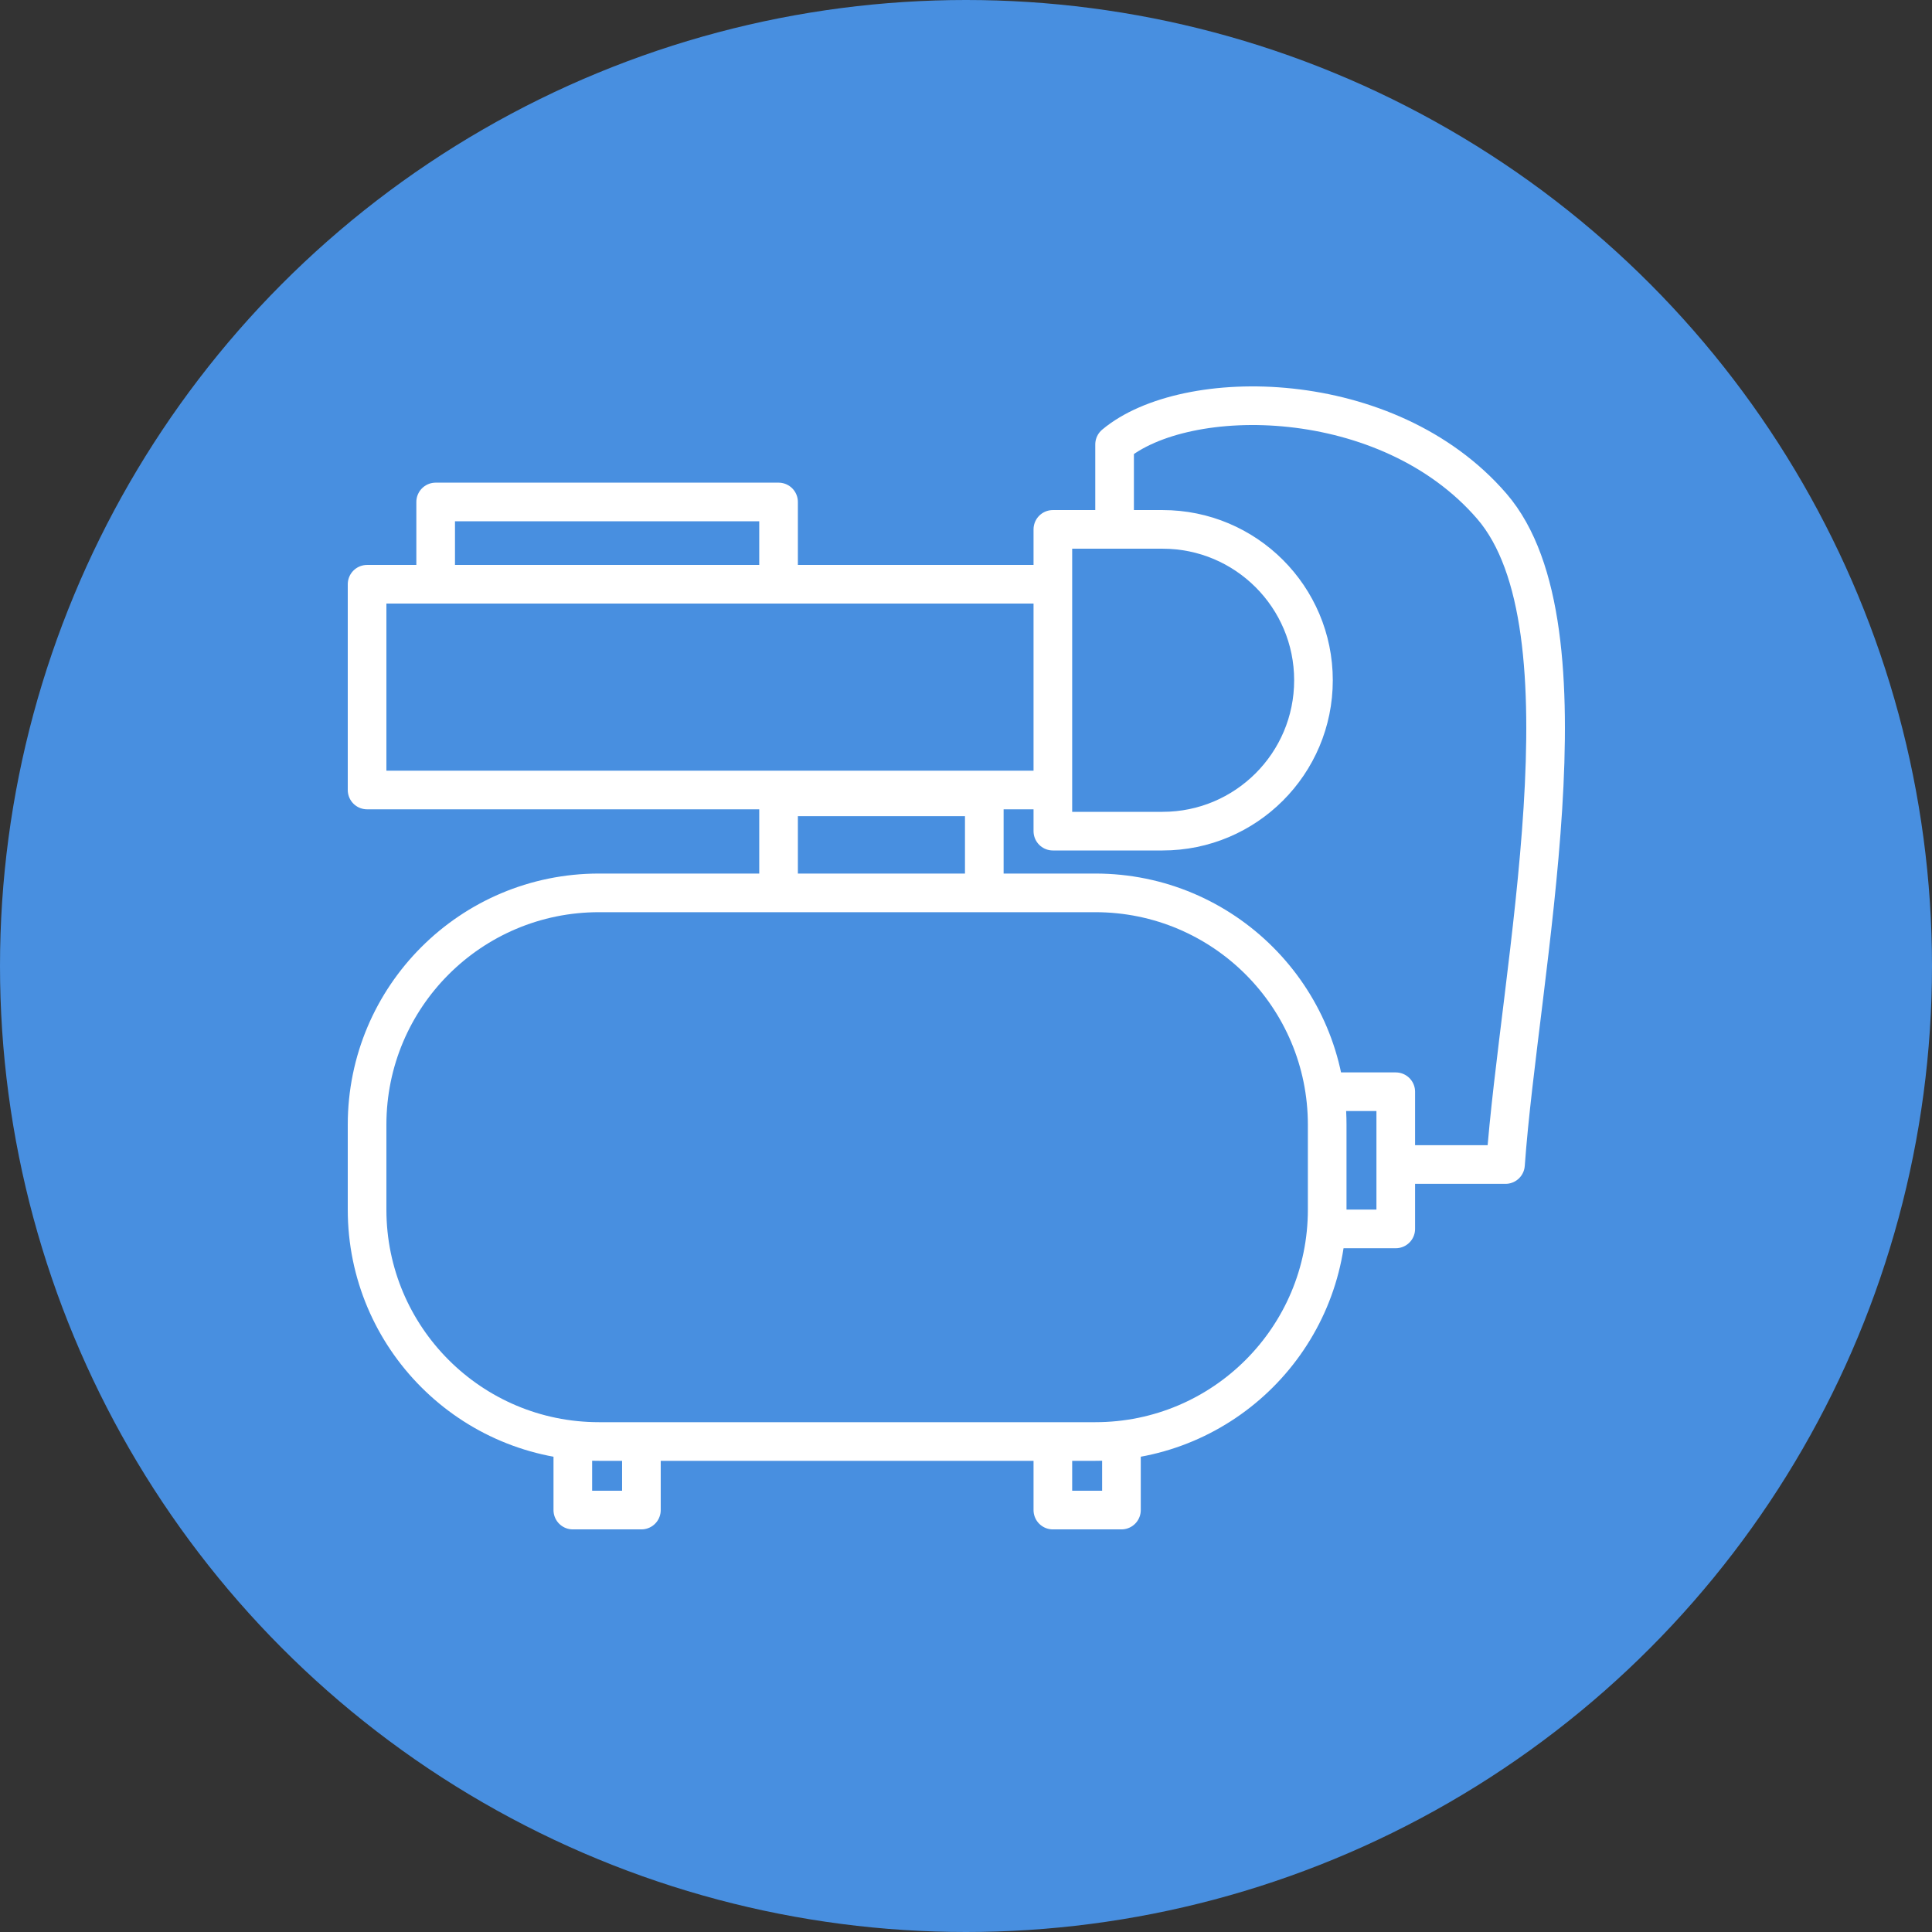
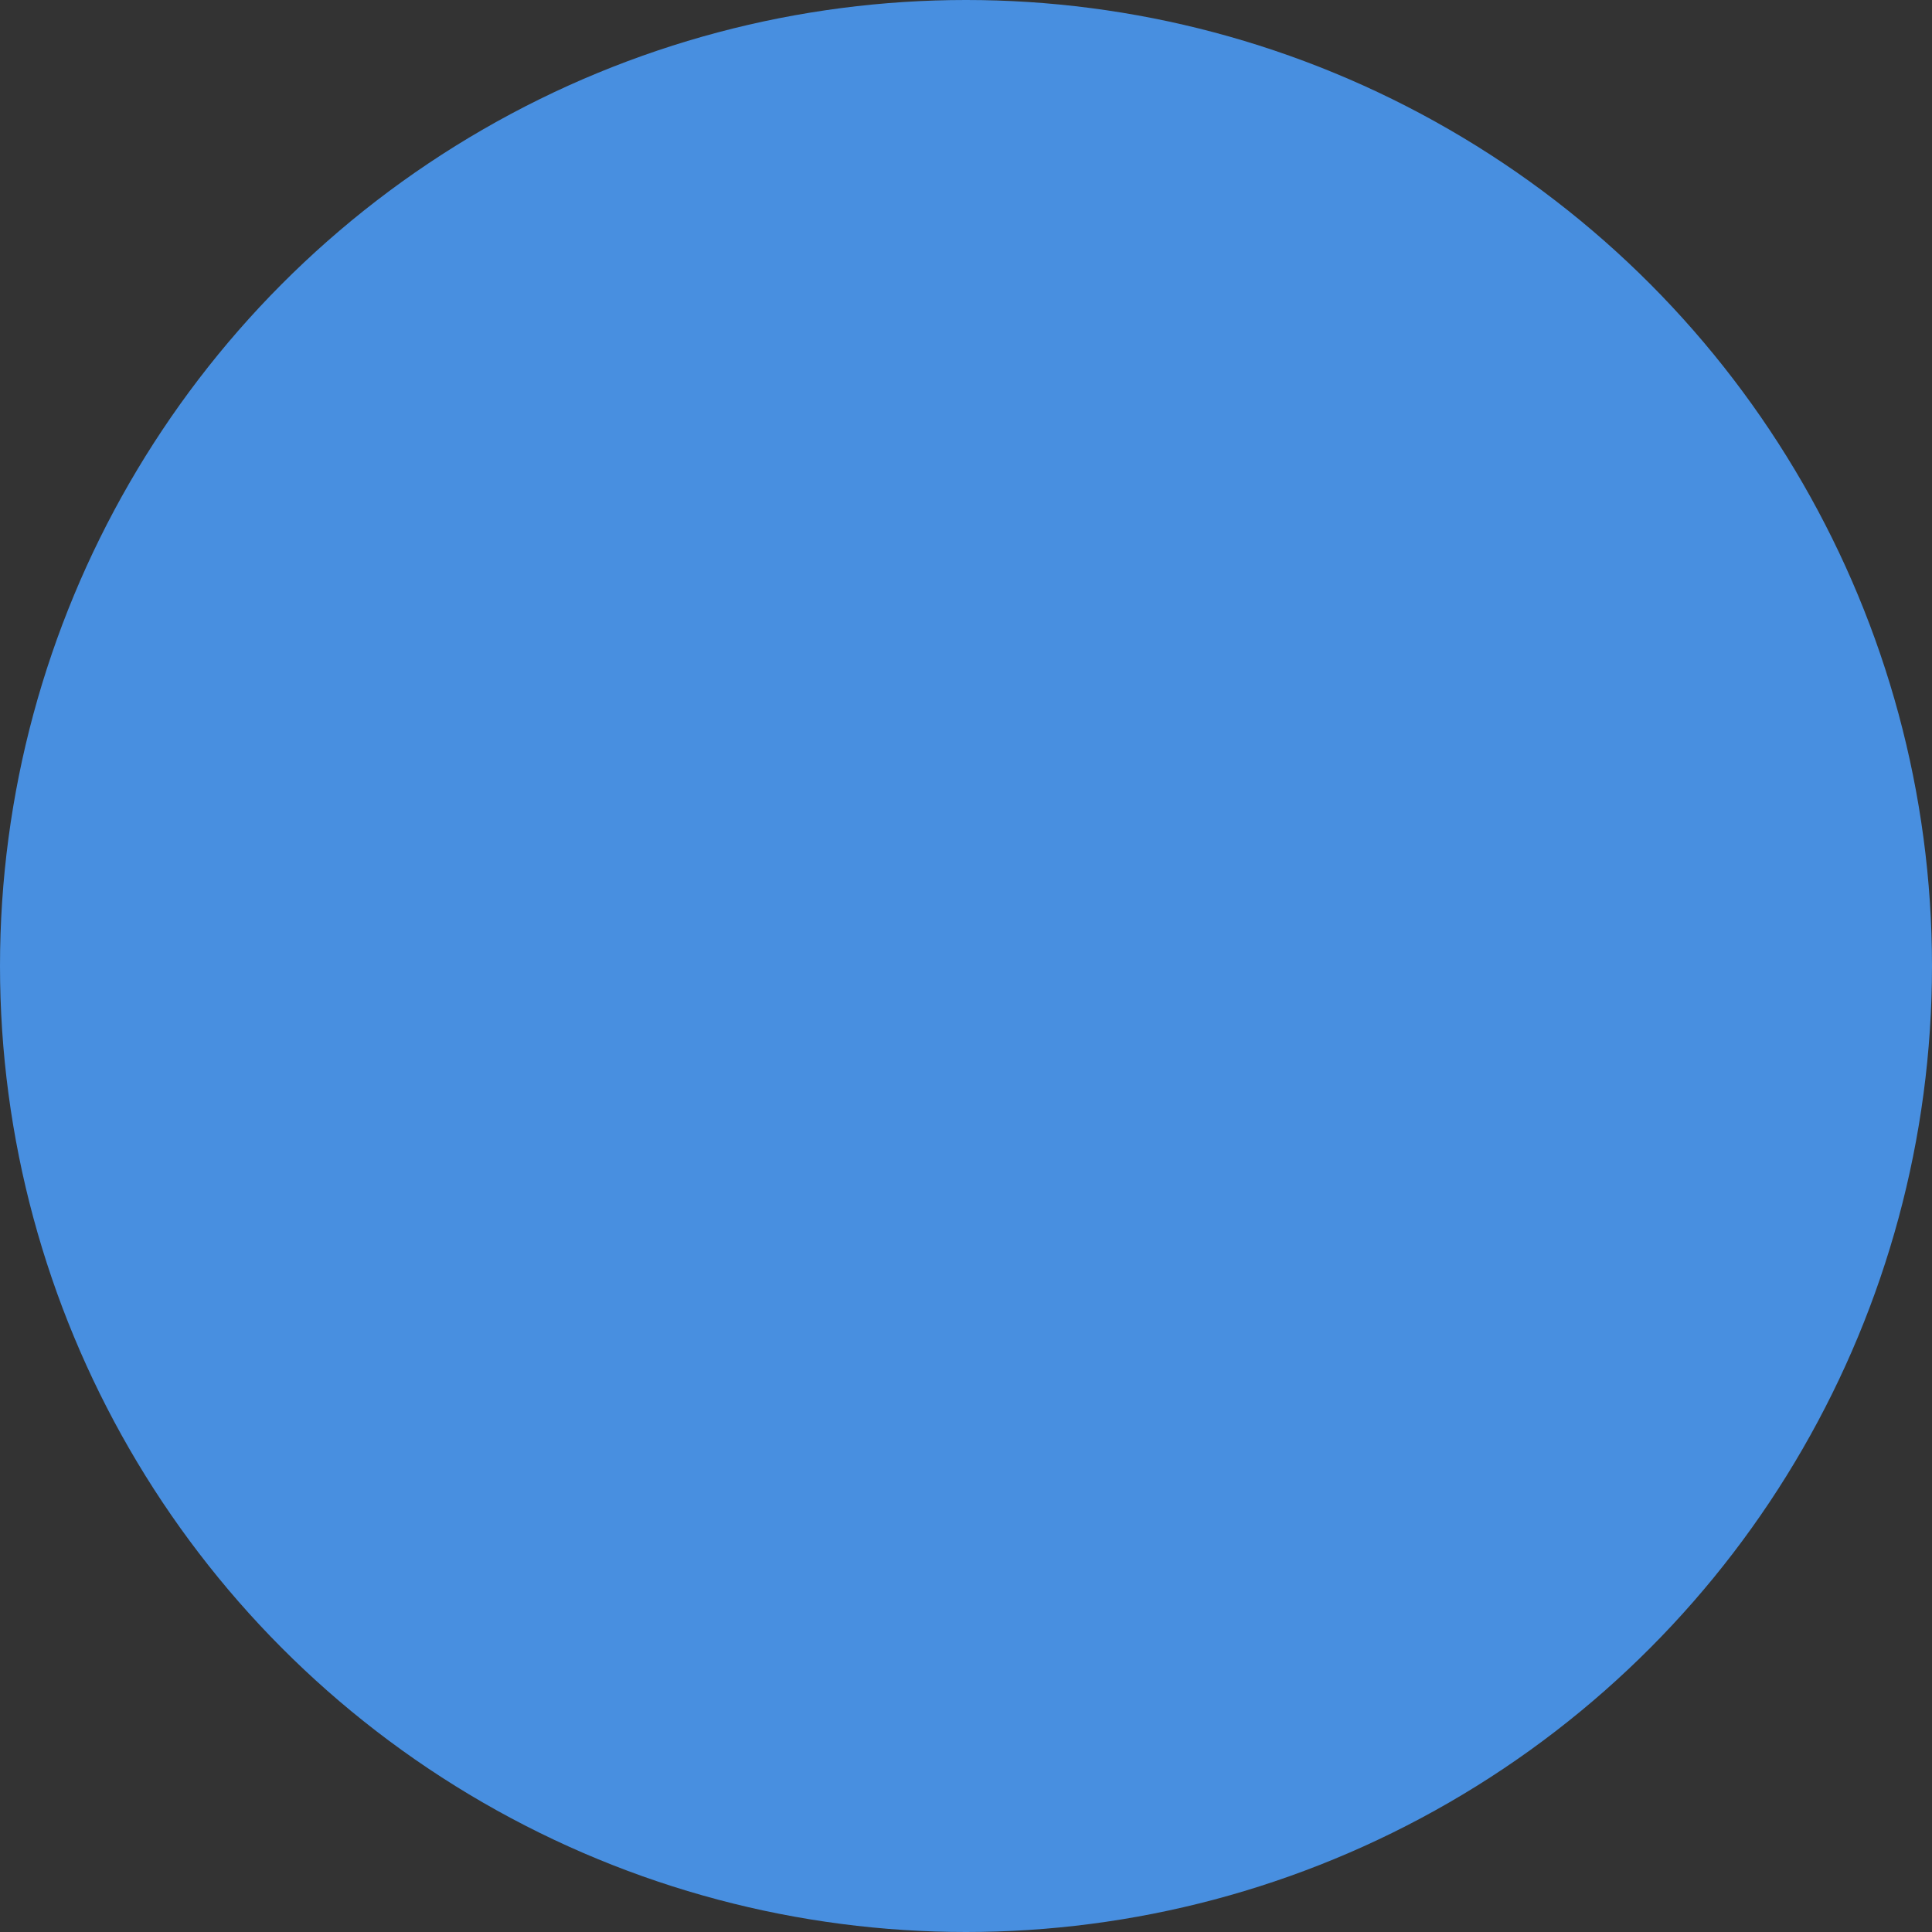
<svg xmlns="http://www.w3.org/2000/svg" width="100" height="100" viewBox="0 0 100 100" fill="none">
  <rect x="0" y="0" width="100" height="100" fill="#333333" stroke="none" />
  <circle cx="50" cy="50" r="50" fill="#488FE0" />
-   <path d="M54.496 30.241H19V40.89H54.496M29.649 74.612V78.161H33.199V74.612M54.496 74.612V78.161H58.046V74.612M22.55 30.241V25.982H40.298V30.241M50.947 46.215V41.245H40.298V46.215M68.695 56.508H72.244V63.608H68.695M57.691 27.265V23.005C61.359 19.929 71.818 19.953 77.214 26.2C82.609 32.447 78.634 50.337 77.924 60.276H72.599M31 74.612H56.695C63.322 74.612 68.695 69.239 68.695 62.611V58.215C68.695 51.587 63.322 46.215 56.695 46.215H31C24.373 46.215 19 51.587 19 58.215V62.611C19 69.239 24.373 74.612 31 74.612ZM60.176 27.401H54.496V43.02H60.176C64.489 43.02 67.985 39.524 67.985 35.211C67.985 30.898 64.489 27.401 60.176 27.401Z" stroke="white" stroke-width="2" stroke-linecap="round" stroke-linejoin="round" />
</svg>